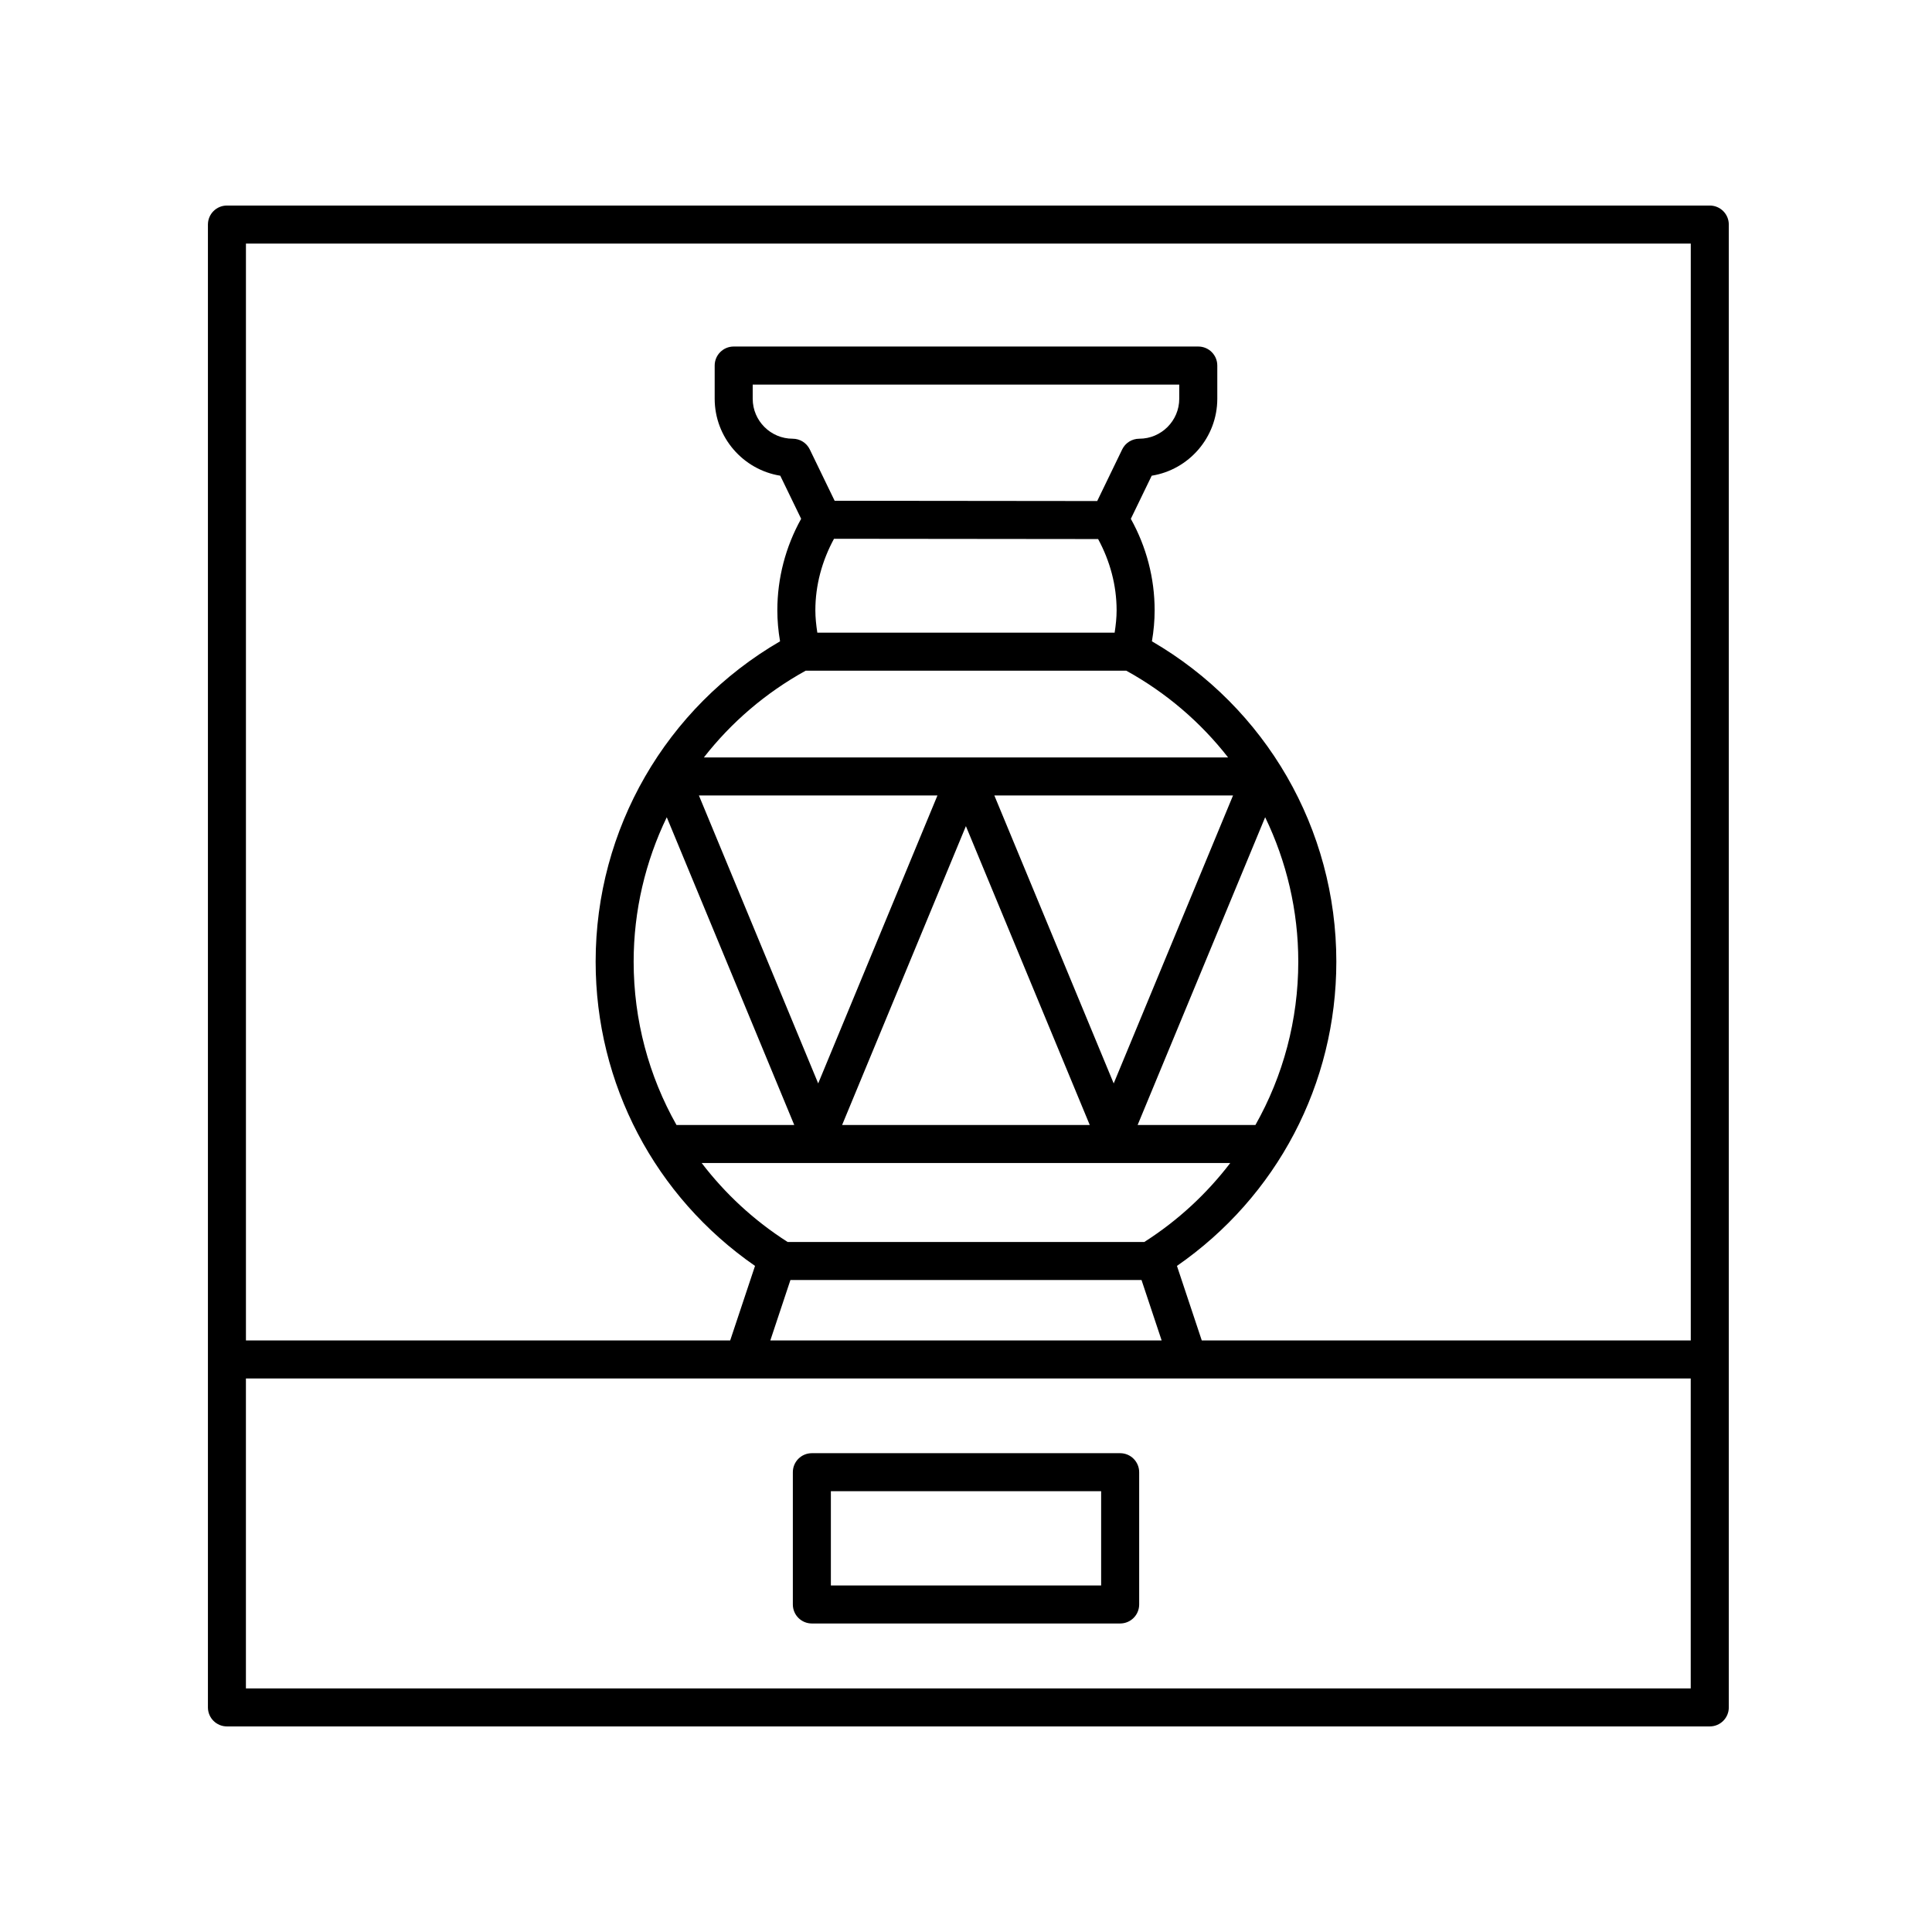
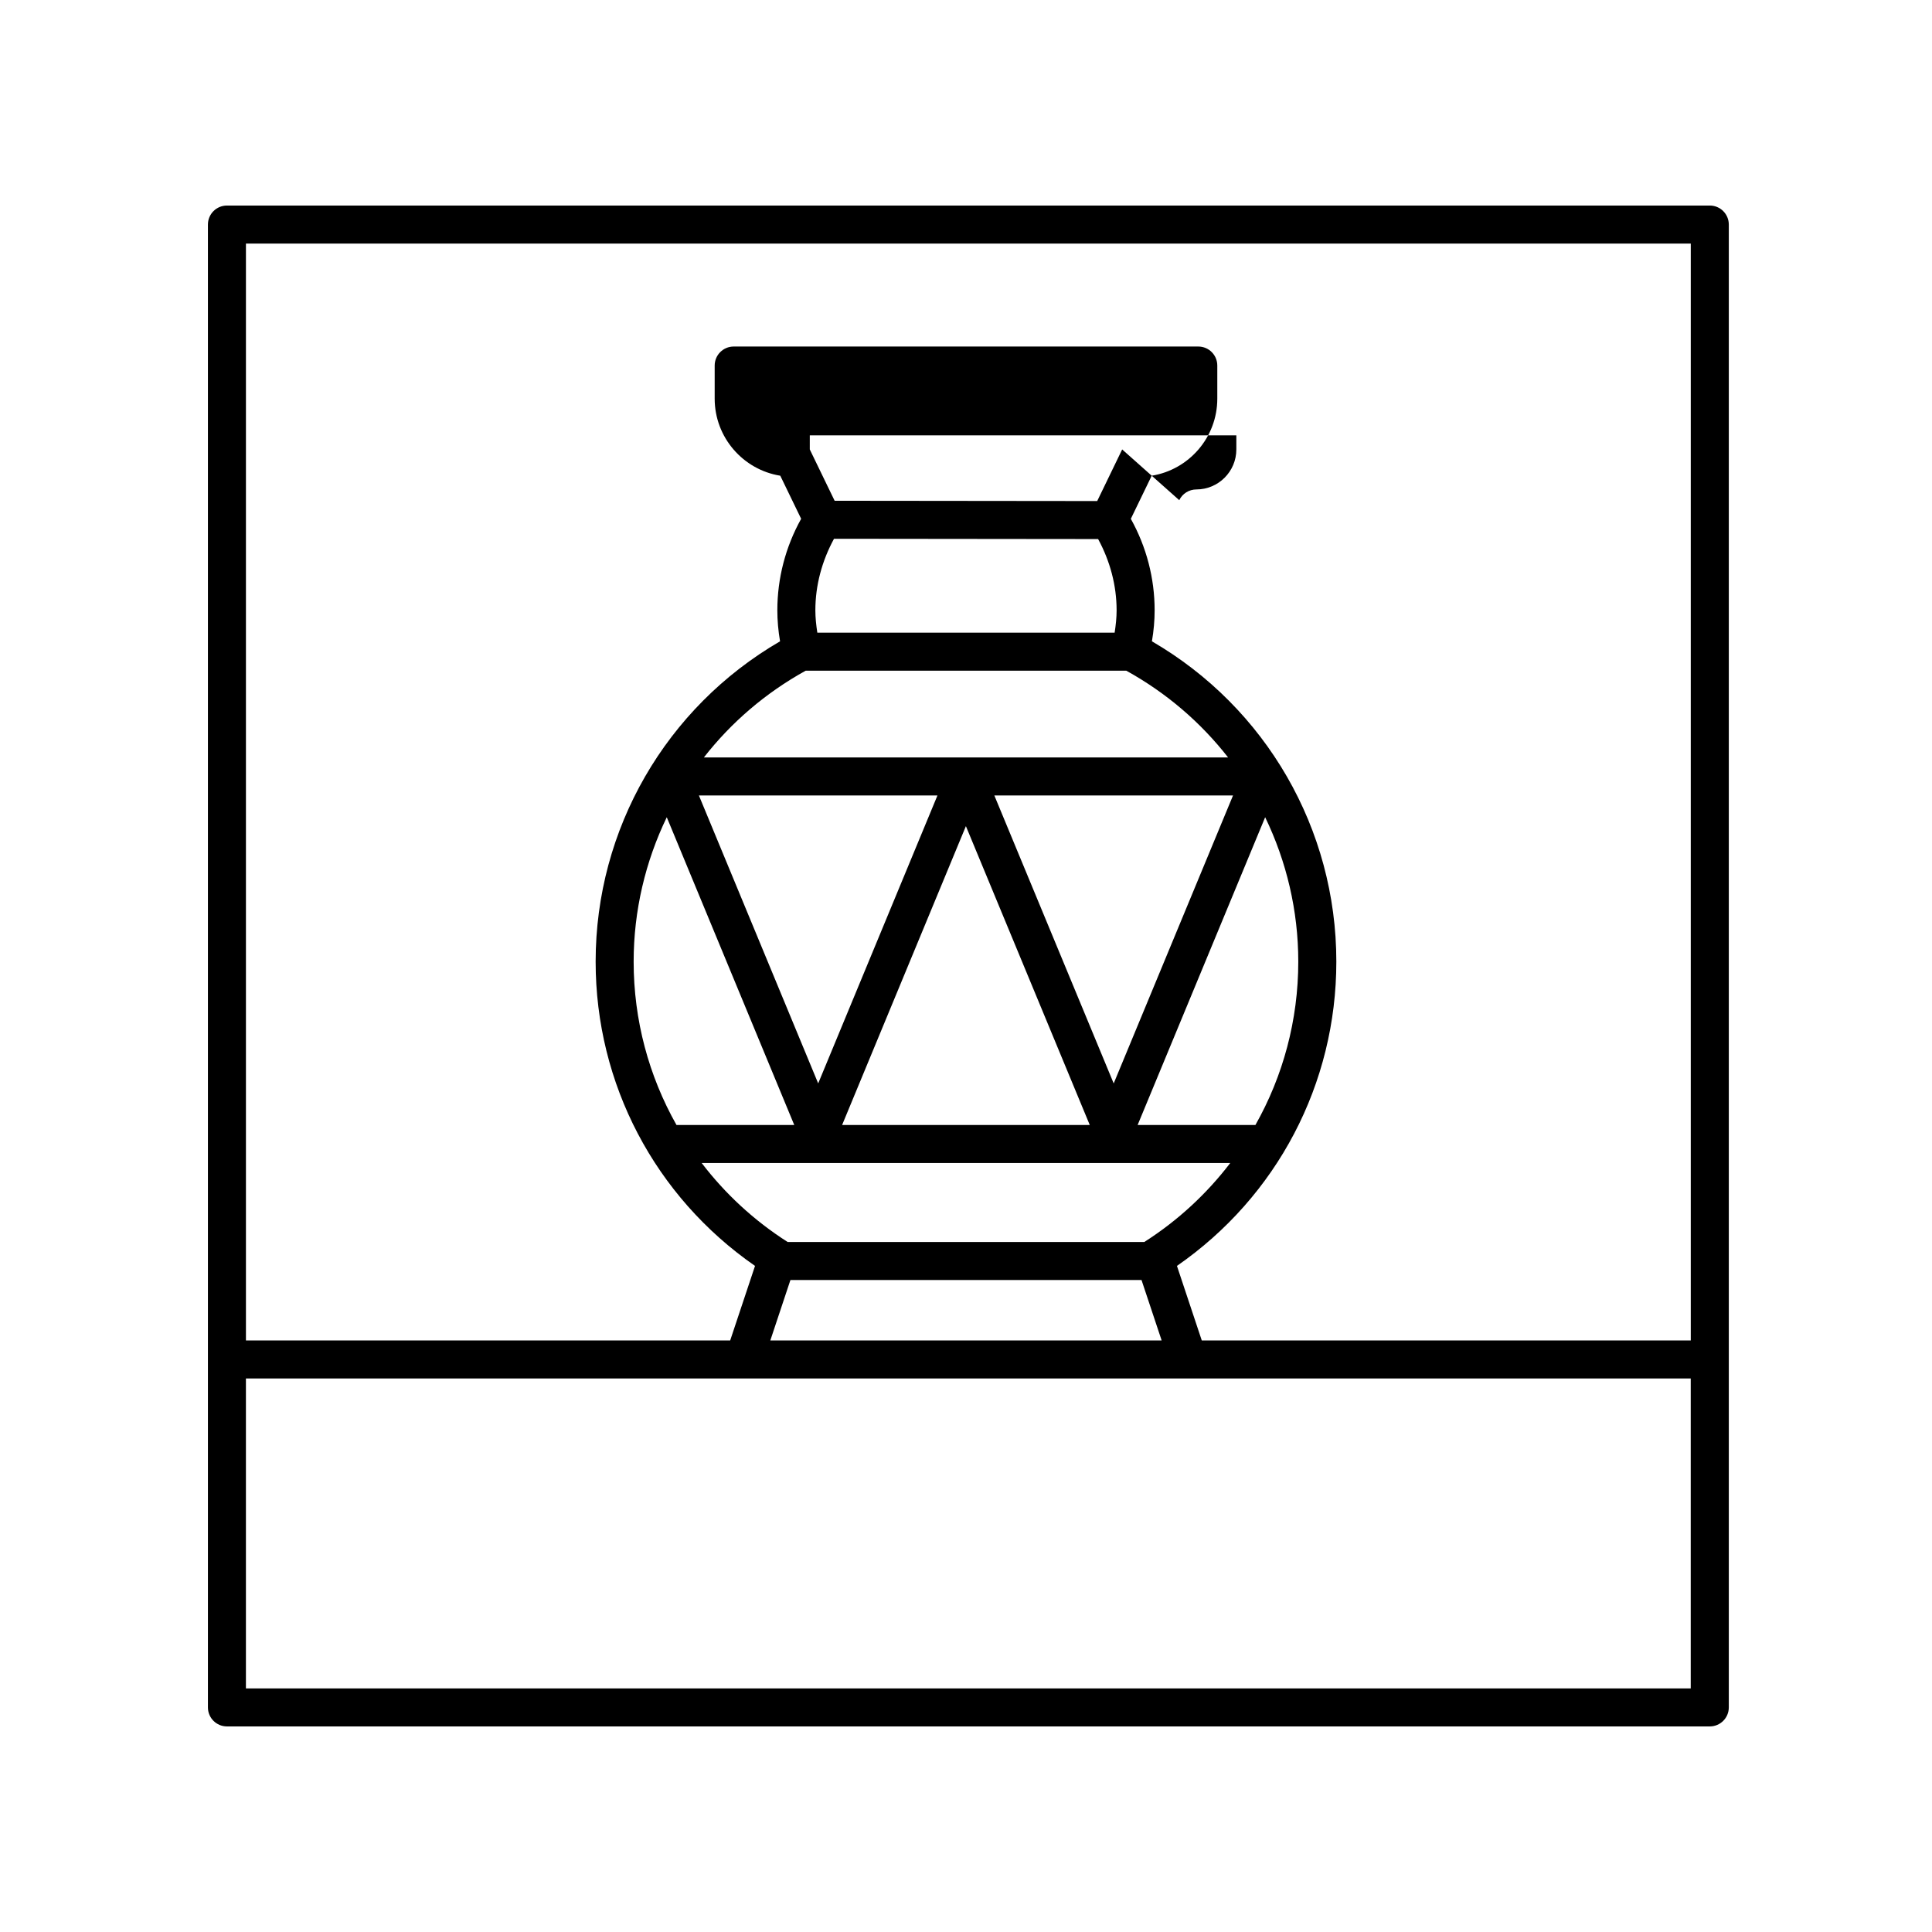
<svg xmlns="http://www.w3.org/2000/svg" fill="#000000" width="800px" height="800px" version="1.1" viewBox="144 144 512 512">
  <g>
-     <path d="m602.15 203.51c0-2.785-2.254-5.039-5.039-5.039h-392.97c-2.785 0-5.039 2.254-5.039 5.039v392.97c0 2.785 2.254 5.039 5.039 5.039h392.97c2.785 0 5.039-2.254 5.039-5.039zm-10.078 5.039v290.68h-129.59l-6.578-19.75c26.523-18.383 42.238-48.242 42.238-80.645 0-35.133-18.629-67.312-48.871-84.879 0.477-2.773 0.719-5.523 0.719-8.227 0-8.492-2.176-16.816-6.309-24.234l5.531-11.426c9.84-1.578 17.383-10.129 17.383-20.414v-8.781c0-2.785-2.254-5.039-5.039-5.039h-123.12c-2.785 0-5.039 2.254-5.039 5.039v8.781c0 10.281 7.543 18.832 17.383 20.414l5.531 11.418c-4.133 7.426-6.309 15.75-6.309 24.242 0 2.699 0.242 5.453 0.719 8.227-30.242 17.57-48.871 49.746-48.871 84.879 0 32.402 15.715 62.262 42.238 80.645l-6.582 19.75h-128.33v-290.68zm-231.47 103.11c-0.312-2.004-0.523-3.988-0.523-5.918 0-6.641 1.762-13.117 4.941-18.961l69.992 0.074c3.156 5.82 4.902 12.266 4.902 18.887 0 1.93-0.211 3.918-0.523 5.918zm80.785-48.551-6.617 13.672-69.582-0.074-6.586-13.598c-0.84-1.742-2.602-2.844-4.535-2.844-5.84 0-10.594-4.754-10.594-10.598v-3.742h113.04v3.742c0 5.844-4.754 10.598-10.594 10.598-1.934 0-3.695 1.102-4.535 2.844zm-83.863 58.625h84.945c10.656 5.883 19.773 13.742 26.992 23h-138.93c7.219-9.258 16.336-17.117 26.996-23zm119.18 120.4h-31.219l33.797-81.559c5.66 11.727 8.777 24.746 8.777 38.273 0 15.48-4.023 30.305-11.355 43.285zm-76.73-79.199 32.824 79.199h-65.629zm-39.145 68.18-31.609-76.301h63.211zm46.684-76.301h63.25l-31.621 76.305zm-86.812 5.762 33.785 81.559h-31.207c-7.332-12.977-11.355-27.801-11.355-43.285 0-13.527 3.121-26.547 8.777-38.273zm149.33 91.633c-6.203 8.117-13.844 15.234-22.777 20.93h-94.523c-8.934-5.695-16.578-12.812-22.781-20.93zm-116.56 31.008h93.043l5.336 16.023h-103.71zm-144.3 108.23v-82.133h382.89v82.133z" />
-     <path d="m440.85 529.11h-81.699c-2.785 0-5.039 2.254-5.039 5.039v35.051c0 2.785 2.254 5.039 5.039 5.039h81.703c2.785 0 5.039-2.254 5.039-5.039v-35.051c-0.004-2.785-2.258-5.039-5.043-5.039zm-5.035 35.051h-71.625v-24.973h71.625z" />
+     <path d="m602.15 203.51c0-2.785-2.254-5.039-5.039-5.039h-392.97c-2.785 0-5.039 2.254-5.039 5.039v392.97c0 2.785 2.254 5.039 5.039 5.039h392.97c2.785 0 5.039-2.254 5.039-5.039zm-10.078 5.039v290.68h-129.59l-6.578-19.75c26.523-18.383 42.238-48.242 42.238-80.645 0-35.133-18.629-67.312-48.871-84.879 0.477-2.773 0.719-5.523 0.719-8.227 0-8.492-2.176-16.816-6.309-24.234l5.531-11.426c9.84-1.578 17.383-10.129 17.383-20.414v-8.781c0-2.785-2.254-5.039-5.039-5.039h-123.12c-2.785 0-5.039 2.254-5.039 5.039v8.781c0 10.281 7.543 18.832 17.383 20.414l5.531 11.418c-4.133 7.426-6.309 15.75-6.309 24.242 0 2.699 0.242 5.453 0.719 8.227-30.242 17.57-48.871 49.746-48.871 84.879 0 32.402 15.715 62.262 42.238 80.645l-6.582 19.75h-128.33v-290.68zm-231.47 103.11c-0.312-2.004-0.523-3.988-0.523-5.918 0-6.641 1.762-13.117 4.941-18.961l69.992 0.074c3.156 5.82 4.902 12.266 4.902 18.887 0 1.93-0.211 3.918-0.523 5.918zm80.785-48.551-6.617 13.672-69.582-0.074-6.586-13.598v-3.742h113.04v3.742c0 5.844-4.754 10.598-10.594 10.598-1.934 0-3.695 1.102-4.535 2.844zm-83.863 58.625h84.945c10.656 5.883 19.773 13.742 26.992 23h-138.93c7.219-9.258 16.336-17.117 26.996-23zm119.18 120.4h-31.219l33.797-81.559c5.66 11.727 8.777 24.746 8.777 38.273 0 15.48-4.023 30.305-11.355 43.285zm-76.73-79.199 32.824 79.199h-65.629zm-39.145 68.18-31.609-76.301h63.211zm46.684-76.301h63.25l-31.621 76.305zm-86.812 5.762 33.785 81.559h-31.207c-7.332-12.977-11.355-27.801-11.355-43.285 0-13.527 3.121-26.547 8.777-38.273zm149.33 91.633c-6.203 8.117-13.844 15.234-22.777 20.93h-94.523c-8.934-5.695-16.578-12.812-22.781-20.93zm-116.56 31.008h93.043l5.336 16.023h-103.71zm-144.3 108.23v-82.133h382.89v82.133z" />
  </g>
</svg>